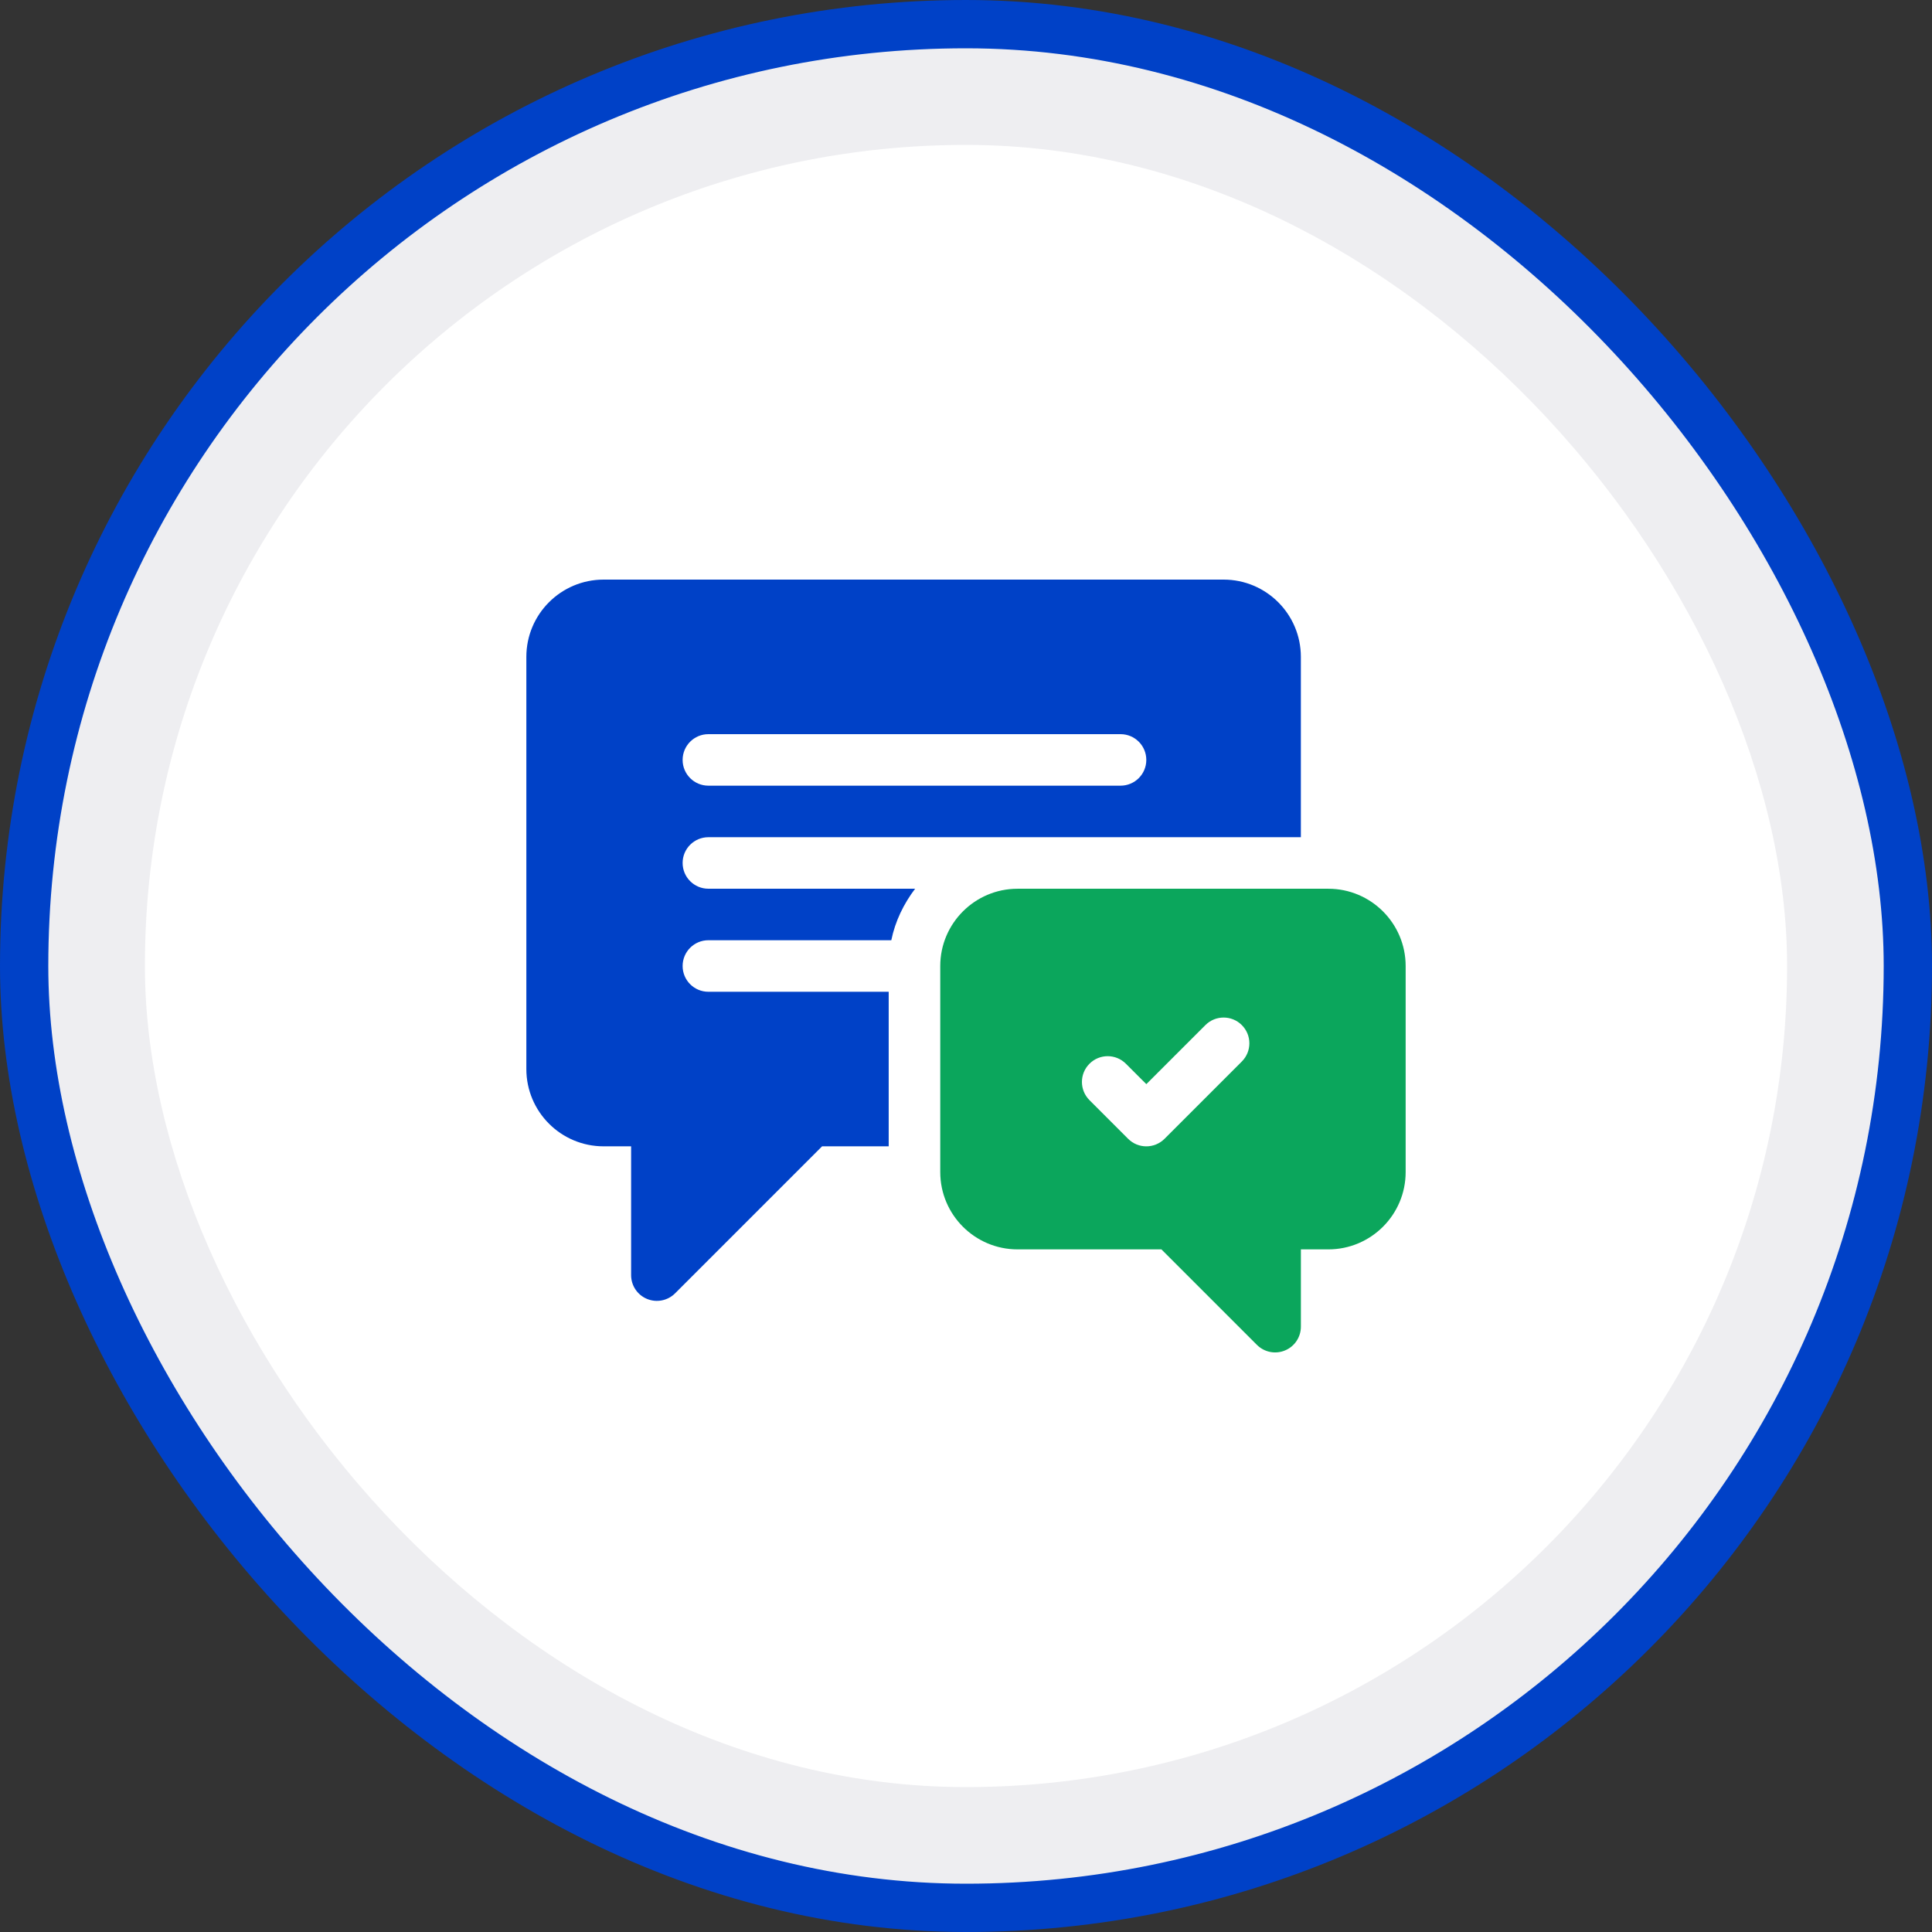
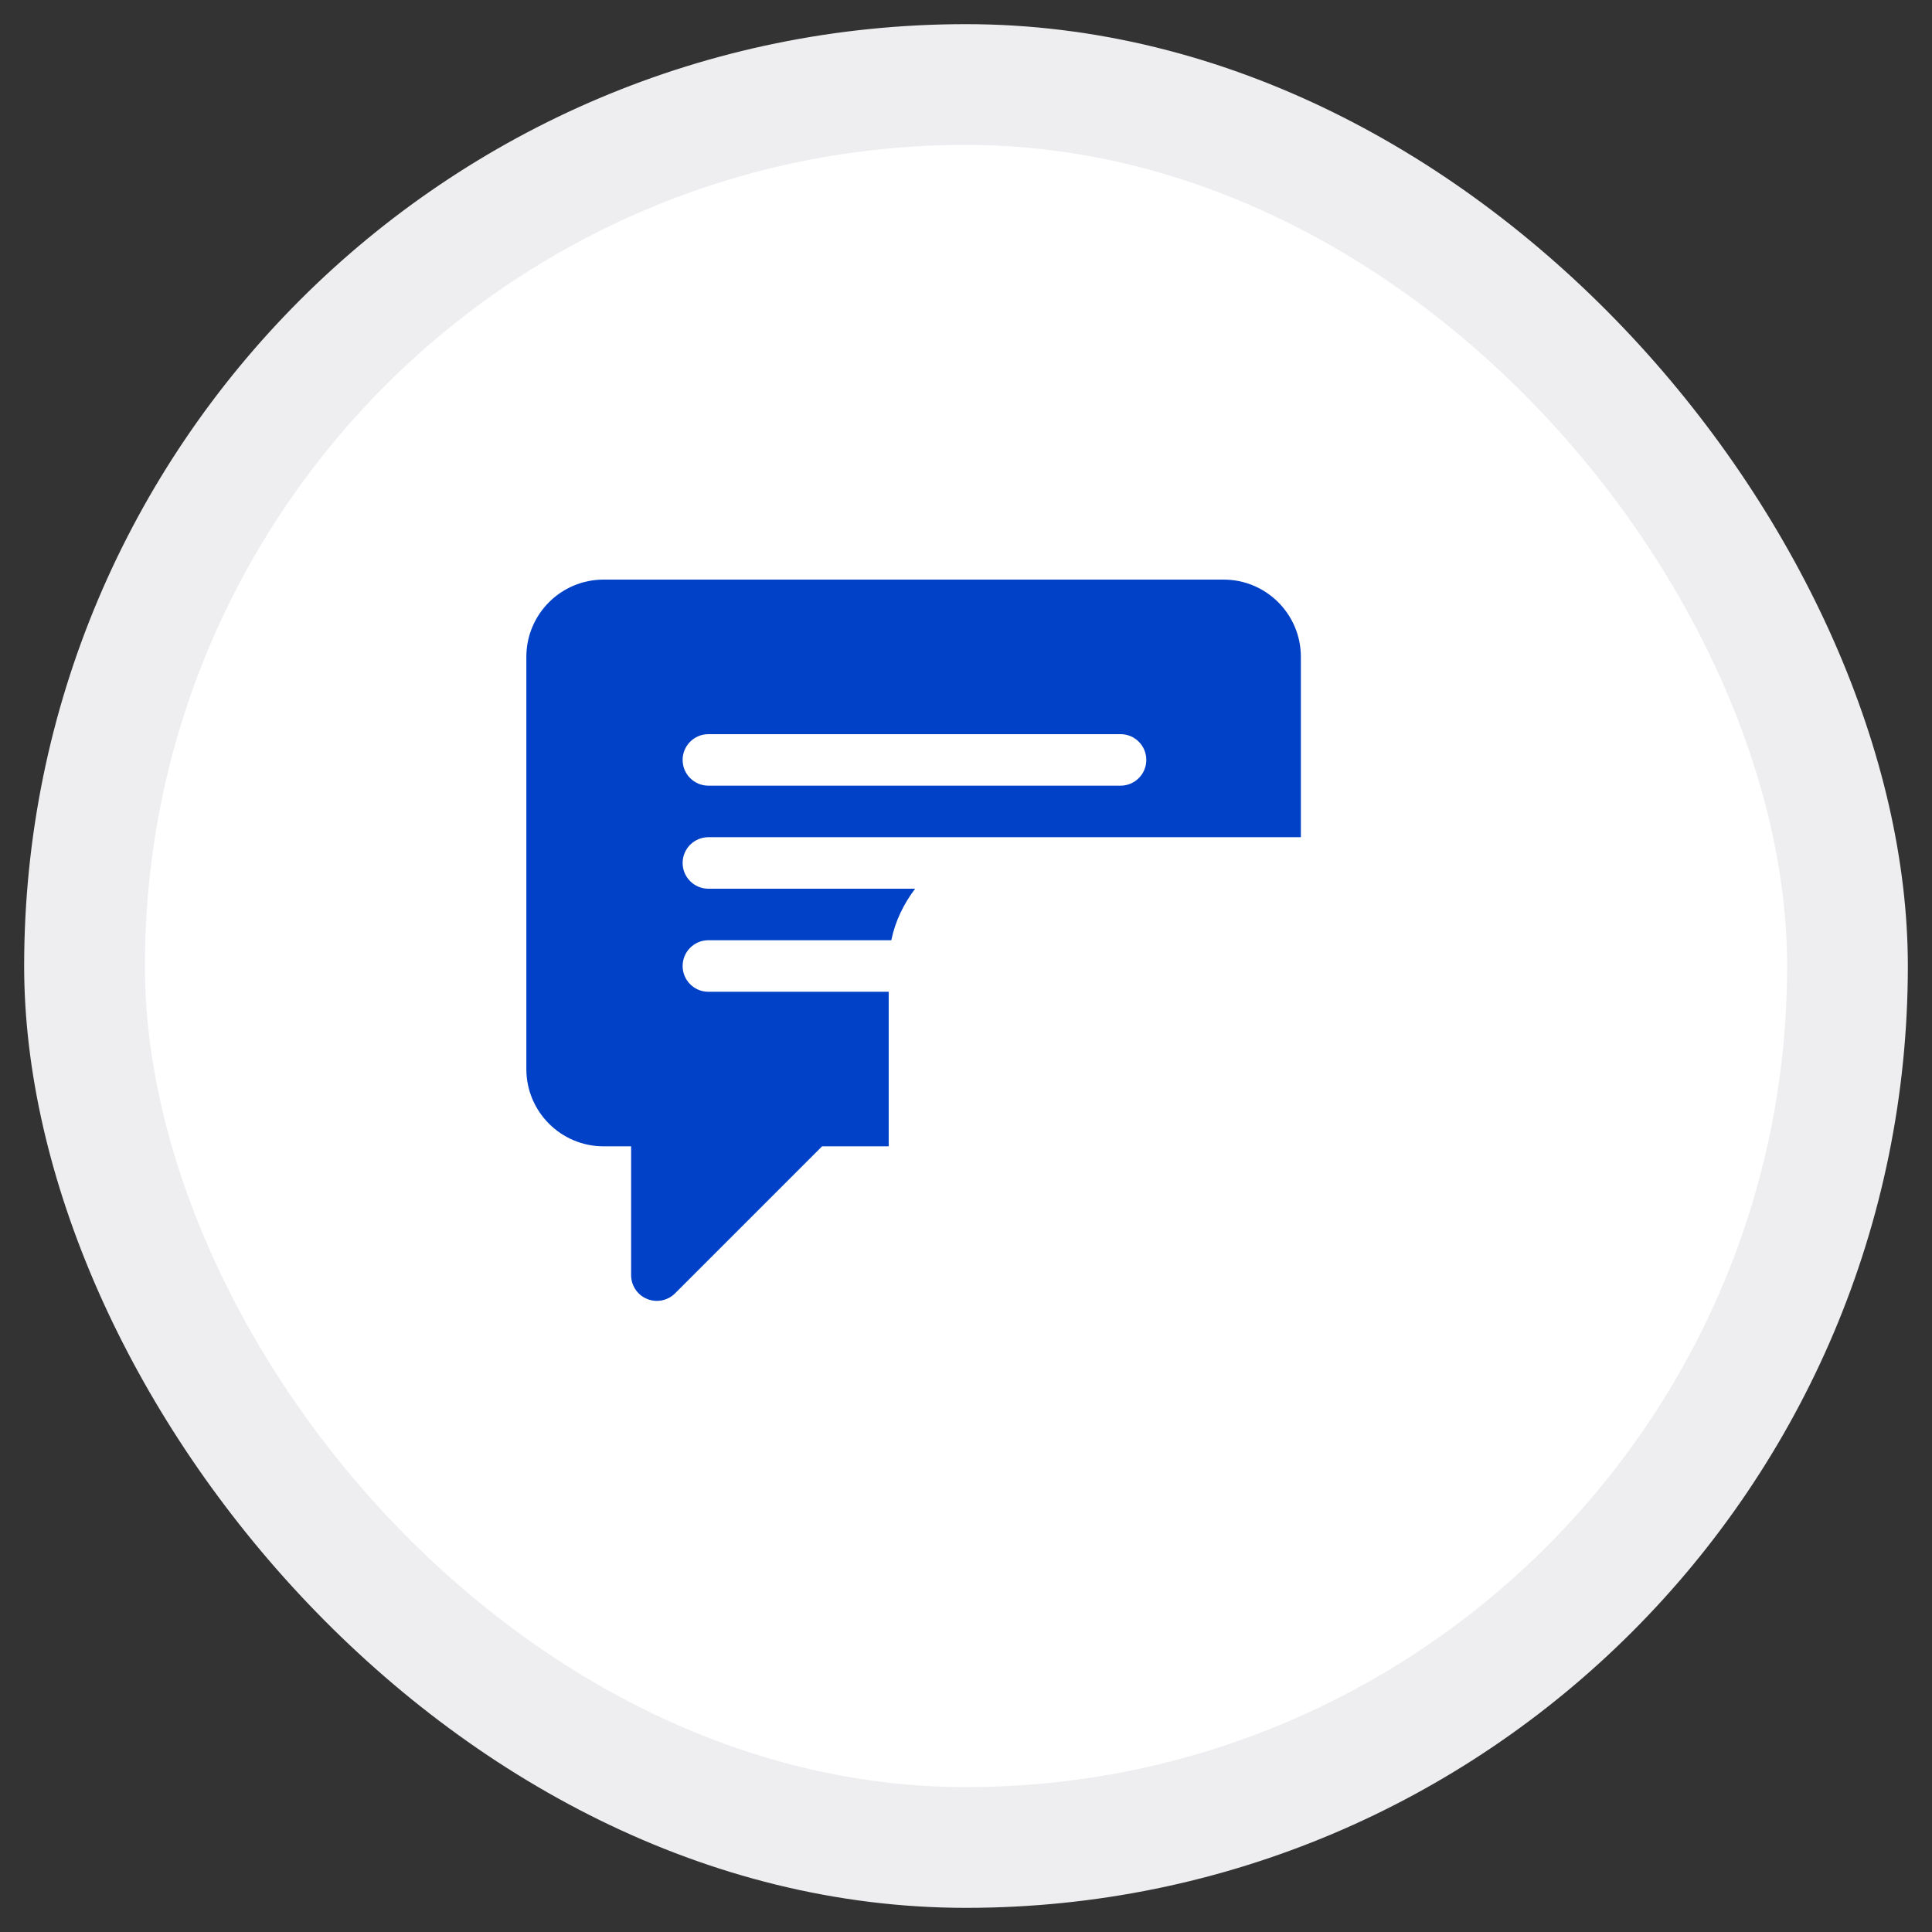
<svg xmlns="http://www.w3.org/2000/svg" width="80" height="80" viewBox="0 0 80 80" fill="none">
  <rect x="0" y="0" width="80" height="80" fill="#333333" stroke="none" />
  <rect x="1" y="1" width="78" height="78" rx="39" fill="#EEEEF1" />
-   <rect x="1" y="1" width="78" height="78" rx="39" stroke="#0041C7" stroke-width="2" />
  <rect x="6" y="6" width="68" height="68" rx="34" fill="white" />
  <path d="M29.333 34.667H53.866V27.2C53.866 25.433 52.433 24 50.666 24H24.995C23.228 24 21.795 25.433 21.795 27.2V44.267C21.795 46.034 23.228 47.467 24.995 47.467H26.133V52.8C26.133 53.231 26.392 53.621 26.791 53.785C27.184 53.949 27.646 53.862 27.954 53.554L34.041 47.467H36.799V41.067H29.333C28.743 41.067 28.266 40.59 28.266 40C28.266 39.41 28.743 38.933 29.333 38.933H36.907C37.069 38.14 37.422 37.423 37.893 36.8H29.333C28.743 36.8 28.266 36.323 28.266 35.733C28.266 35.144 28.743 34.667 29.333 34.667ZM29.333 30.4H46.399C46.989 30.4 47.466 30.877 47.466 31.467C47.466 32.056 46.989 32.533 46.399 32.533H29.333C28.743 32.533 28.266 32.056 28.266 31.467C28.266 30.877 28.743 30.4 29.333 30.4Z" fill="#0041C7" />
-   <path d="M55.005 36.801H42.134C40.369 36.801 38.934 38.236 38.934 40.001V48.534C38.934 50.299 40.369 51.734 42.134 51.734H48.092L52.046 55.688C52.354 55.996 52.816 56.084 53.209 55.919C53.608 55.755 53.867 55.365 53.867 54.934V51.734H55.005C56.769 51.734 58.205 50.299 58.205 48.534V40.001C58.205 38.236 56.769 36.801 55.005 36.801ZM51.421 43.955L48.221 47.155C47.804 47.572 47.129 47.572 46.713 47.155L45.113 45.555C44.696 45.138 44.696 44.463 45.113 44.047C45.529 43.63 46.204 43.63 46.621 44.047L47.467 44.892L49.913 42.447C50.329 42.03 51.005 42.03 51.421 42.447C51.838 42.863 51.838 43.538 51.421 43.955Z" fill="#0BA65C" />
</svg>